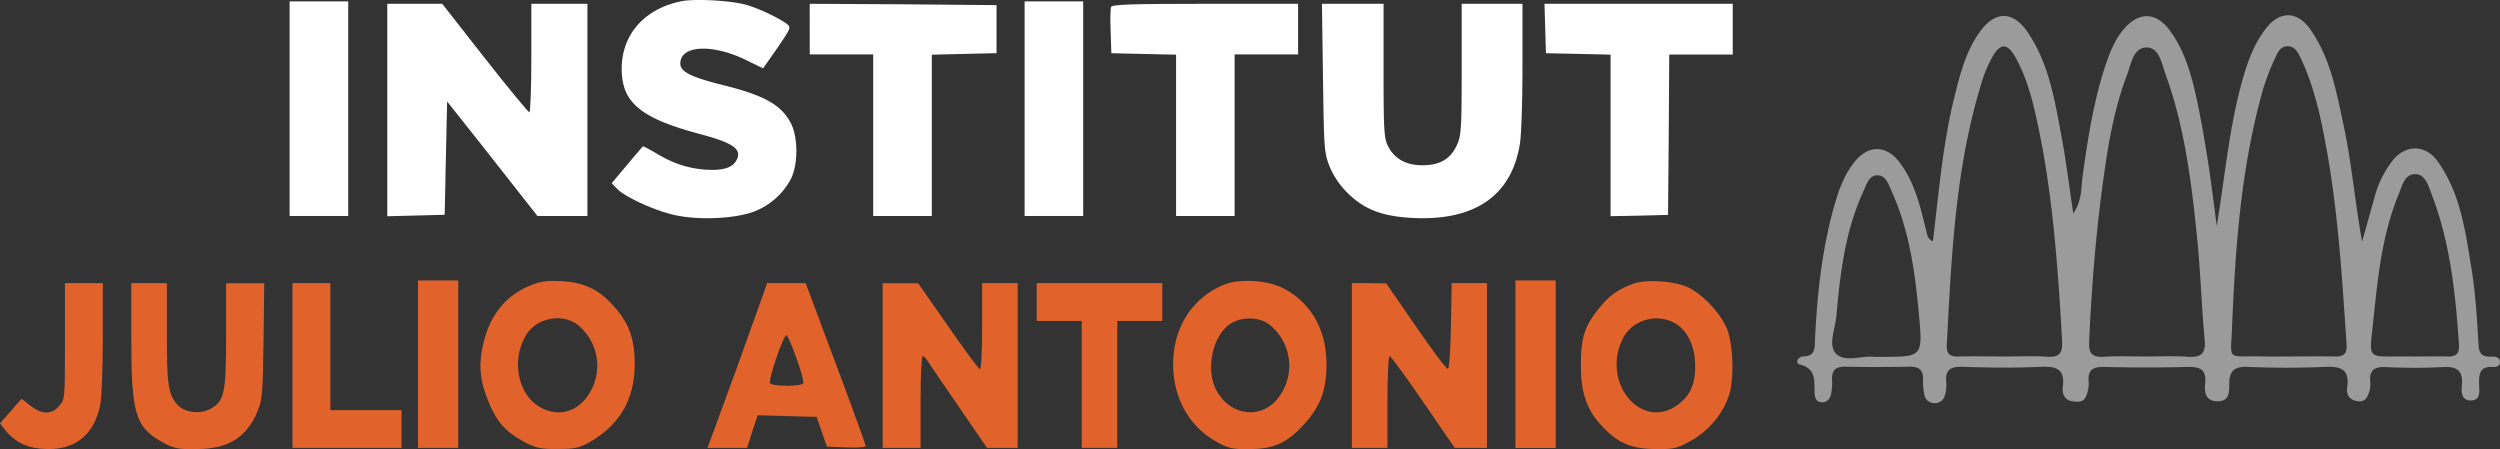
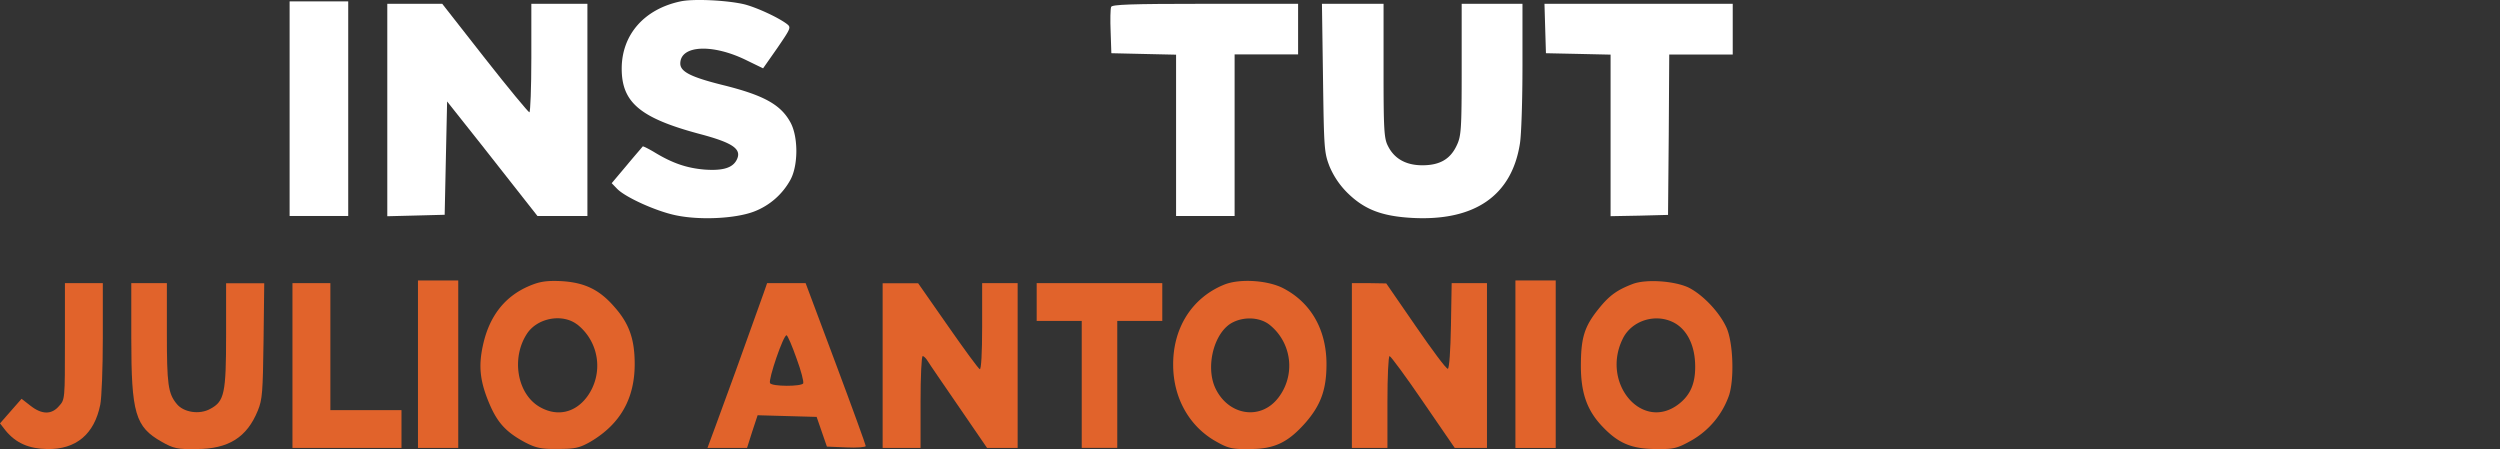
<svg xmlns="http://www.w3.org/2000/svg" id="Capa_1" data-name="Capa 1" viewBox="0 0 973.81 174.93">
  <rect x="0" y="0" width="973.81" height="174.93" fill="#333333" stroke="none" />
  <defs>
    <style>.cls-1{fill:#fff;}.cls-2{fill:#e1632b;}.cls-3{fill:#9b9b9b;}</style>
  </defs>
  <path class="cls-1" d="M290.28,44.54c-14.17,3-22.92,13-22.92,26.2S274.59,90,297.79,96.2c12.75,3.38,16.36,5.82,14.46,9.86-1.52,3.29-5.33,4.51-12.55,4-6.95-.57-12.46-2.45-19.31-6.58-2.48-1.5-4.76-2.63-4.85-2.44s-3,3.47-6.19,7.32l-5.89,7,2.09,2.16c3.14,3.28,15.12,8.73,22.83,10.33,9.41,2,23.21,1.31,30.43-1.41a27.25,27.25,0,0,0,14.37-12.59c2.94-5.63,2.94-16.43,0-22-3.81-7.13-10.47-10.8-26.92-14.84-11.89-3-16.08-5.07-16.08-8.26,0-7.23,12.75-7.8,26.07-1.13l6.18,3L328,62.67c5.32-7.8,5.42-8,3.61-9.4-3.42-2.53-11.32-6.19-16.17-7.51C309.11,44.16,295.51,43.41,290.28,44.54Z" transform="translate(-25.19 -44)" />
  <path class="cls-1" d="M138,86.34v41.79h22.83V44.54H138Z" transform="translate(-25.19 -44)" />
-   <path class="cls-1" d="M424.3,86.34v41.79h22.82V44.54H424.3Z" transform="translate(-25.19 -44)" />
  <path class="cls-1" d="M176.05,86.81v41.42l11.22-.28,11.13-.29.47-22.07.48-22.07,13.41,16.91c7.32,9.29,15.22,19.34,17.5,22.26l4.28,5.44H254V45.48H232.16V66.61c0,11.65-.38,21.14-.76,21.14s-8.27-9.49-17.4-21.14L197.45,45.48h-21.4Z" transform="translate(-25.19 -44)" />
-   <path class="cls-1" d="M340.6,55.34V65.2h24.73v62.93h22.82V65.3L400.8,65l12.56-.29V46L377,45.67l-36.42-.19Z" transform="translate(-25.19 -44)" />
  <path class="cls-1" d="M458,46.7c-.29.75-.38,5.07-.19,9.67l.28,8.36,12.65.29,12.56.28v62.83H506.1V65.2h24.73V45.48H494.68C465.48,45.48,458.35,45.76,458,46.7Z" transform="translate(-25.19 -44)" />
  <path class="cls-1" d="M540.53,74.31c.38,27.81.47,29.12,2.57,34.57a32,32,0,0,0,7.13,10.42c6.47,6.3,13.22,8.93,25,9.58,24.35,1.32,38.81-8.64,42-28.92.57-3.39,1-17,1-30.34V45.48H594.55V71c0,23.29-.19,26-1.9,29.58-2.47,5.36-6.56,7.8-13.41,7.8-6.37,0-10.94-2.54-13.41-7.52-1.52-2.91-1.71-6.38-1.71-29.39v-26h-24Z" transform="translate(-25.19 -44)" />
  <path class="cls-1" d="M627.08,55.06l.29,9.67L640,65l12.55.28v62.93L663.8,128l11.13-.29.28-31.27.19-31.19h24.73V45.48H626.8Z" transform="translate(-25.19 -44)" />
  <path class="cls-2" d="M188,185.86v32.63h15.69V153.24H188Z" transform="translate(-25.19 -44)" />
  <path class="cls-2" d="M231.43,155.35c-9.51,4-15.6,11.68-18.09,23-1.85,8.32-1.2,14.21,2.49,22.94,3.14,7.37,6.46,11,13.75,14.95,4.25,2.21,6.37,2.74,12.93,2.63,6.74,0,8.49-.42,12.74-2.84,11.54-6.84,17.17-16.73,17.17-30.21,0-9.68-2.12-15.78-7.94-22.31-5.82-6.73-11.63-9.47-20.59-10C238.17,153.24,235.4,153.66,231.43,155.35Zm18.56,15a20.43,20.43,0,0,1,3.87,28.21c-4.61,6.21-11.54,7.79-18.18,4.1-9.14-5-11.54-19.47-5-29C234.85,167.76,244.35,166.08,250,170.39Z" transform="translate(-25.19 -44)" />
  <path class="cls-2" d="M501.93,154.92c-12.56,5.16-19.94,17-19.76,31.47.09,12.73,6.37,23.89,16.9,29.68,4.43,2.52,6.27,3,13,2.84,9.51,0,14.77-2.53,21.51-10.1,6.1-6.95,8.31-13.05,8.31-22.95,0-13.15-5.81-23.67-16.43-29.36C519.38,153.13,508,152.4,501.93,154.92Zm17.63,15.47A20.39,20.39,0,0,1,523.07,199c-6.92,8.94-19.57,6.84-24.56-4-3.69-8.21-.55-20.94,6.19-25.05C509.31,167.24,515.68,167.45,519.56,170.39Z" transform="translate(-25.19 -44)" />
  <path class="cls-2" d="M615.48,185.86v32.63h15.7V153.24h-15.7Z" transform="translate(-25.19 -44)" />
  <path class="cls-2" d="M661.18,154.61c-6.09,2.31-9.14,4.52-13.2,9.58-5.54,6.84-6.93,11.15-7,21.67-.09,11,2.31,17.9,8.31,24.21,6.28,6.63,11.36,8.73,20.68,8.84,7.11.11,8.49-.21,14.13-3.37a32.46,32.46,0,0,0,14.67-17.78c2-6.63,1.48-20-.92-25.79-2.58-6-9.05-12.94-14.77-15.89C677.71,153.45,666.44,152.61,661.18,154.61Zm15.6,14.84c5.08,2.42,8.31,8.21,8.68,15.78s-1.57,12.42-6.28,16.1c-14.31,11.16-30.74-8.31-21.69-25.78C661,168.92,669.77,166.08,676.78,169.45Z" transform="translate(-25.19 -44)" />
  <path class="cls-2" d="M50.48,176.92c0,22.73,0,22.73-2.31,25.26-2.86,3.36-6.64,3.36-11.07-.11l-3.51-2.73-4.25,4.84-4.15,4.73,2.21,2.84c4,4.84,9.05,7.05,16.16,7.16,11.26.21,18.37-5.79,20.68-17.26.55-2.63,1-14.31,1-26.1V154.29H50.48Z" transform="translate(-25.19 -44)" />
  <path class="cls-2" d="M76.33,175.66c0,29.36,1.57,34.62,11.82,40.41,4.62,2.63,6.28,3,13.57,2.84,12.46,0,19.66-4.53,23.91-15,1.76-4.31,1.94-7.05,2.22-27.26l.27-22.31H113.26v20.1c0,22.84-.65,25.89-6.19,28.84-4.15,2.31-10.34,1.37-13-1.9-3.42-4.1-3.88-7.68-3.88-27.67V154.29H76.33Z" transform="translate(-25.19 -44)" />
  <path class="cls-2" d="M139.11,186.39v32.1h42.47V203.76h-27.7V154.29H139.11Z" transform="translate(-25.19 -44)" />
  <path class="cls-2" d="M322.64,158.19c-6.74,19-16,44.51-18.65,51.56l-3.23,8.74h15.42l2-6.32,2.12-6.42,11.45.32,11.54.32,2,5.78,2,5.79,7.57.32c4.16.21,7.57-.11,7.57-.53s-5.26-14.94-11.72-32.2L339,154.29H324Zm12.83,25.46c1.76,4.74,2.87,9.06,2.59,9.69-.74,1.26-12.19,1.26-12.93-.11s5.27-19,6.47-18.63C332.06,174.81,333.81,178.92,335.47,183.65Z" transform="translate(-25.19 -44)" />
  <path class="cls-2" d="M369,186.39v32.1h14.77V200.6c0-9.89.37-17.89.83-17.89s1.38.94,2,2,6.19,9.15,12.19,17.89l10.89,15.89h11.91v-64.2H407.76v17c0,10.2-.37,16.73-.92,16.52s-6.1-7.79-12.47-16.94l-11.54-16.53H369Z" transform="translate(-25.19 -44)" />
  <path class="cls-2" d="M429,161.66V169h17.55v49.46h13.84V169h17.54V154.29H429Z" transform="translate(-25.19 -44)" />
  <path class="cls-2" d="M551.78,186.39v32.1h13.85V200.6c0-9.89.37-17.89.83-17.89s6.37,8,13.11,17.89l12.28,17.89H604.4v-64.2H590.65l-.28,16.53c-.18,9.78-.65,16.62-1.2,16.83s-6.09-7.26-12.46-16.52L565.17,154.4l-6.65-.11h-6.74Z" transform="translate(-25.19 -44)" />
-   <path class="cls-3" d="M778.1,138c2.32-19,3.81-37.73,8.33-56,2.21-8.89,4.39-17.82,9.86-25.46,6-8.44,13-8.43,18.78.09,8.26,12.23,10.48,26.45,13.12,40.47,1.79,9.52,2.95,19.16,4.59,30.06,3.53-5.27,3-10.07,3.63-14.49,2.12-15.26,4.45-30.46,9.56-45.09,1.56-4.44,3.46-8.75,6.6-12.36,5.93-6.83,12.61-6.51,17.9.77,5.95,8.19,8.47,17.7,10.54,27.32,1.68,7.84,3,15.77,4.25,23.69s2.17,15.76,3.41,25c3.28-19.87,4.87-38.76,10.06-57,2-7.14,4.53-14,9.16-20,5.36-6.85,12.15-6.75,17.21.43,7.83,11.11,10.14,24.16,12.9,37,3.21,15,4.51,30.28,7.28,45.72,1.61-5.76,3.24-11.52,4.84-17.29a40.39,40.39,0,0,1,7.07-14.35c5-6.31,12.81-6.27,17.52.32,8.92,12.48,10.82,27.28,13.18,41.76,1.62,9.88,2.17,20,2.78,30,.22,3.77,2,4.47,5.1,4.32,1.36-.06,2.92.15,3.19,1.79s-1.18,2.38-2.56,2.26c-5.43-.47-5.63,2.9-5.54,6.84.06,2.54.77,6.12-3.18,6.19-3.79.08-3.79-3.38-3.54-6,.56-5.7-2-7.33-7.45-7-7.42.41-14.9.33-22.33,0-4.4-.19-6.24,1.3-5.93,5.66a9.76,9.76,0,0,1-1.51,6.42c-1,1.43-2.75,1.44-4.33,1-2.76-.69-3.44-3-3.11-5.25,1-6.87-2.37-8.19-8.54-7.91-10.14.45-20.32.41-30.46,0-5.14-.2-6.91,1.89-6.93,6.47,0,3.46.06,7.18-5,6.92-4.49-.23-4.7-3.91-4.39-6.94.58-5.76-2.29-6.55-7.18-6.42-10.6.29-21.21.26-31.81,0-4.44-.11-6.87.81-6.38,5.81a12.5,12.5,0,0,1-1.14,5.82c-1,2.3-3.36,2-5.33,1.72-3.2-.47-3.91-3.25-3.61-5.59.87-6.94-2.48-8.09-8.59-7.81-10.13.47-20.31.33-30.46,0-4.53-.13-6.82,1-6.35,5.86a15,15,0,0,1-.56,5.28,3.93,3.93,0,0,1-4,3,3.87,3.87,0,0,1-3.93-3.11,23.44,23.44,0,0,1-.55-6c.16-3.77-1.55-5.15-5.26-5.09-8.34.14-16.7.19-25,0-3.84-.08-5.34,1.48-5.19,5.13a24.38,24.38,0,0,1-.33,5.33c-.34,1.86-1.42,3.44-3.56,3.4-2.36,0-2.83-1.82-2.9-3.75-.16-4.59.68-9.43-5.92-11-1.73-.4-.55-3,1.31-3.07,5.21-.09,4.61-3.58,4.77-7,.9-18.08,2.84-36,8-53.46,1.73-5.83,4-11.42,8-16.07,5.15-5.88,11.77-5.65,16.63.54,6.28,8,8.37,17.68,10.73,27.22C775.94,135.57,776,137,778.1,138Zm27.61,44.87c5.63,0,11.28-.28,16.89.08,4.91.31,6.09-1.55,5.83-6.17-1.64-28.92-3.66-57.8-9.88-86.2-1.86-8.49-4.13-16.94-8.48-24.59-3-5.19-5.72-5.18-8.7,0a50.08,50.08,0,0,0-4.18,9.83c-10.39,33.35-11.83,67.89-13.68,102.36-.19,3.45,1,4.81,4.62,4.69C794,182.7,799.85,182.85,805.71,182.86Zm110.67,0c6.08,0,12.17-.14,18.25,0,3.52.11,4.83-1.13,4.6-4.65-1.71-25.77-3.27-51.55-7.94-77-2.17-11.83-4.7-23.61-9.94-34.59-1-2.19-2.2-4.68-5.2-4.61-2.67.06-3.74,2.36-4.63,4.36a92.87,92.87,0,0,0-4.64,11.8c-8.86,30.87-11,62.65-12.31,94.47-.51,11.74-1.78,10,10.32,10.17C908.72,182.91,912.55,182.86,916.38,182.86Zm-55.43,0c5.42,0,10.85-.29,16.23.08,5.13.35,7.32-.94,6.78-6.58-1.24-13.08-1.58-26.25-2.91-39.33-2.2-21.73-4.83-43.44-12.34-64.16-1.46-4-2.38-10.28-7.2-10.38-5.42-.11-6.15,6.33-7.75,10.54-5.54,14.49-7.8,29.72-9.82,45-2.61,19.67-4.09,39.44-5,59.27-.19,4.43,1.33,5.92,5.74,5.66C850.12,182.62,855.54,182.86,861,182.86Zm104.35,0c4.28,0,8.56-.12,12.83,0,3.29.13,5.14-.73,4.89-4.44-1.31-20-3.4-39.93-10.7-58.88-1.24-3.23-2.41-7.81-6.48-7.72s-5,4.67-6.31,7.88c-7.19,17.36-8.4,35.9-10.42,54.23-1,8.95-.58,9,8.75,8.92C960.34,182.86,962.82,182.87,965.3,182.85ZM755,183h3c15.74,0,16.14,0,14.77-15.31-1.5-16.83-3.68-33.63-10.79-49.29-1.16-2.55-2.2-6.12-5.49-6.12s-4.26,3.61-5.43,6.15c-7.1,15.43-9.1,32-10.55,48.63-.43,5-3.39,11.42-.14,14.7C743.79,185.3,750.57,182.43,755,183Z" transform="translate(-25.19 -44)" />
</svg>